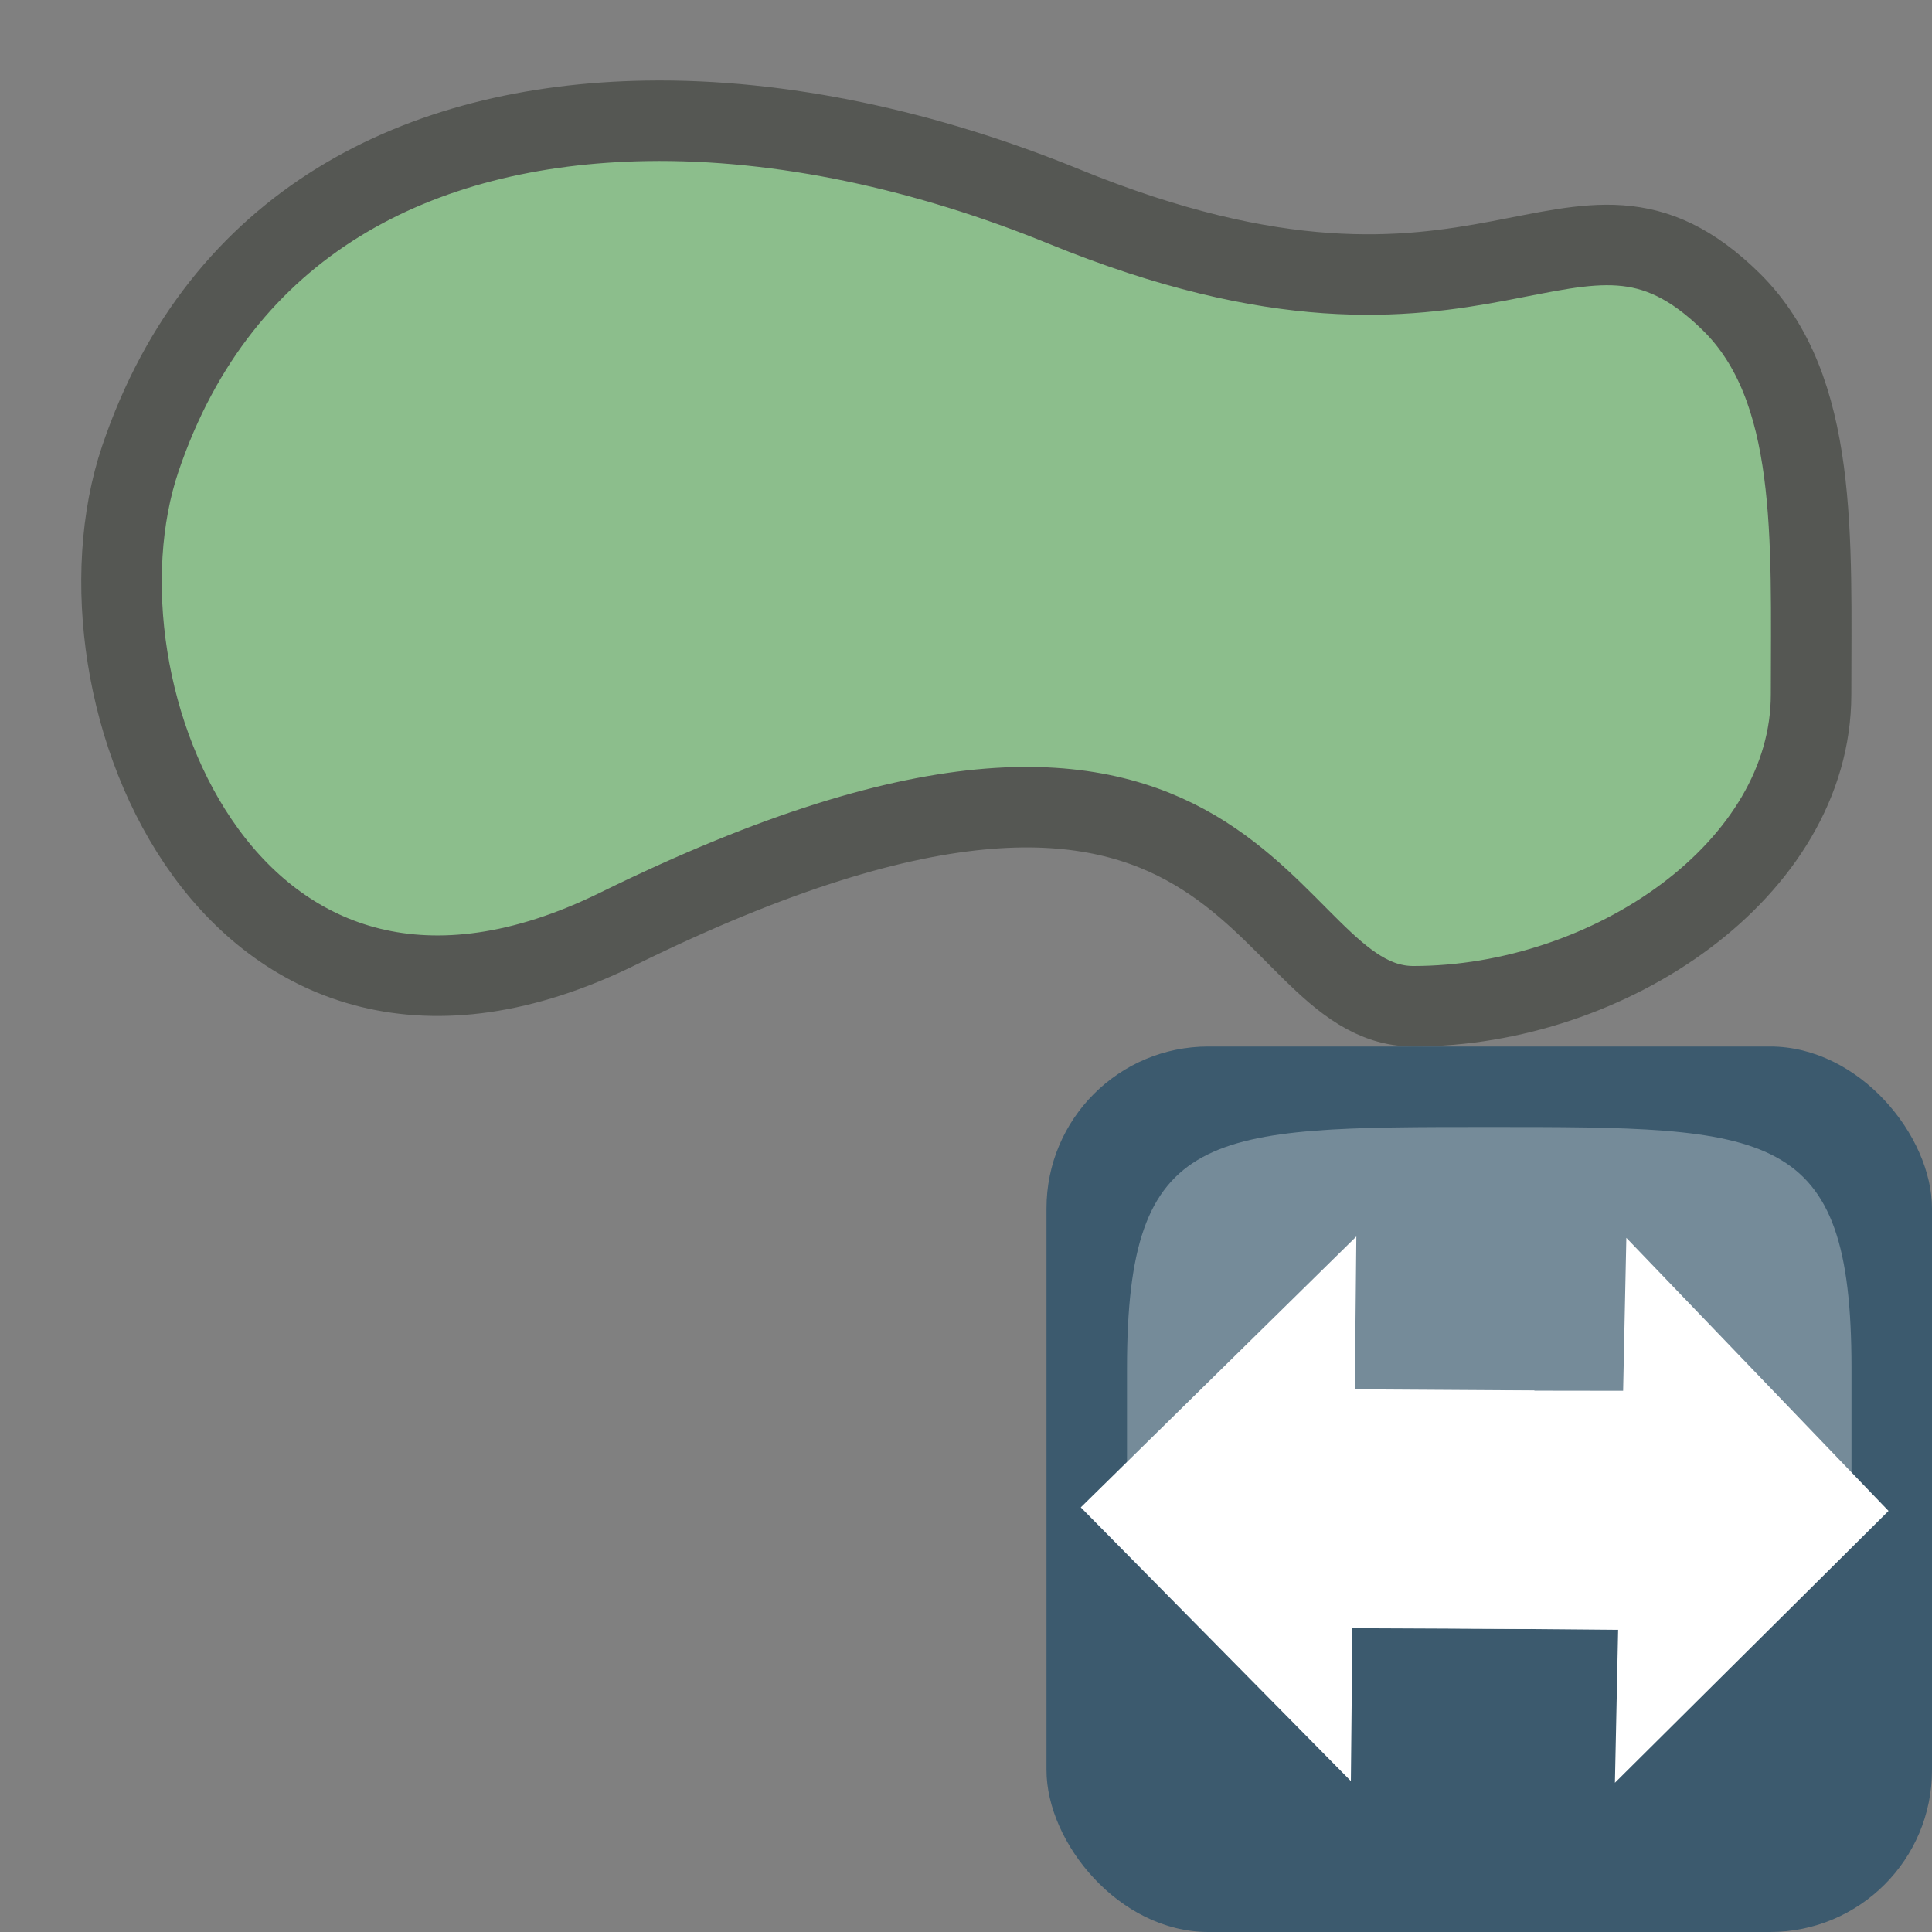
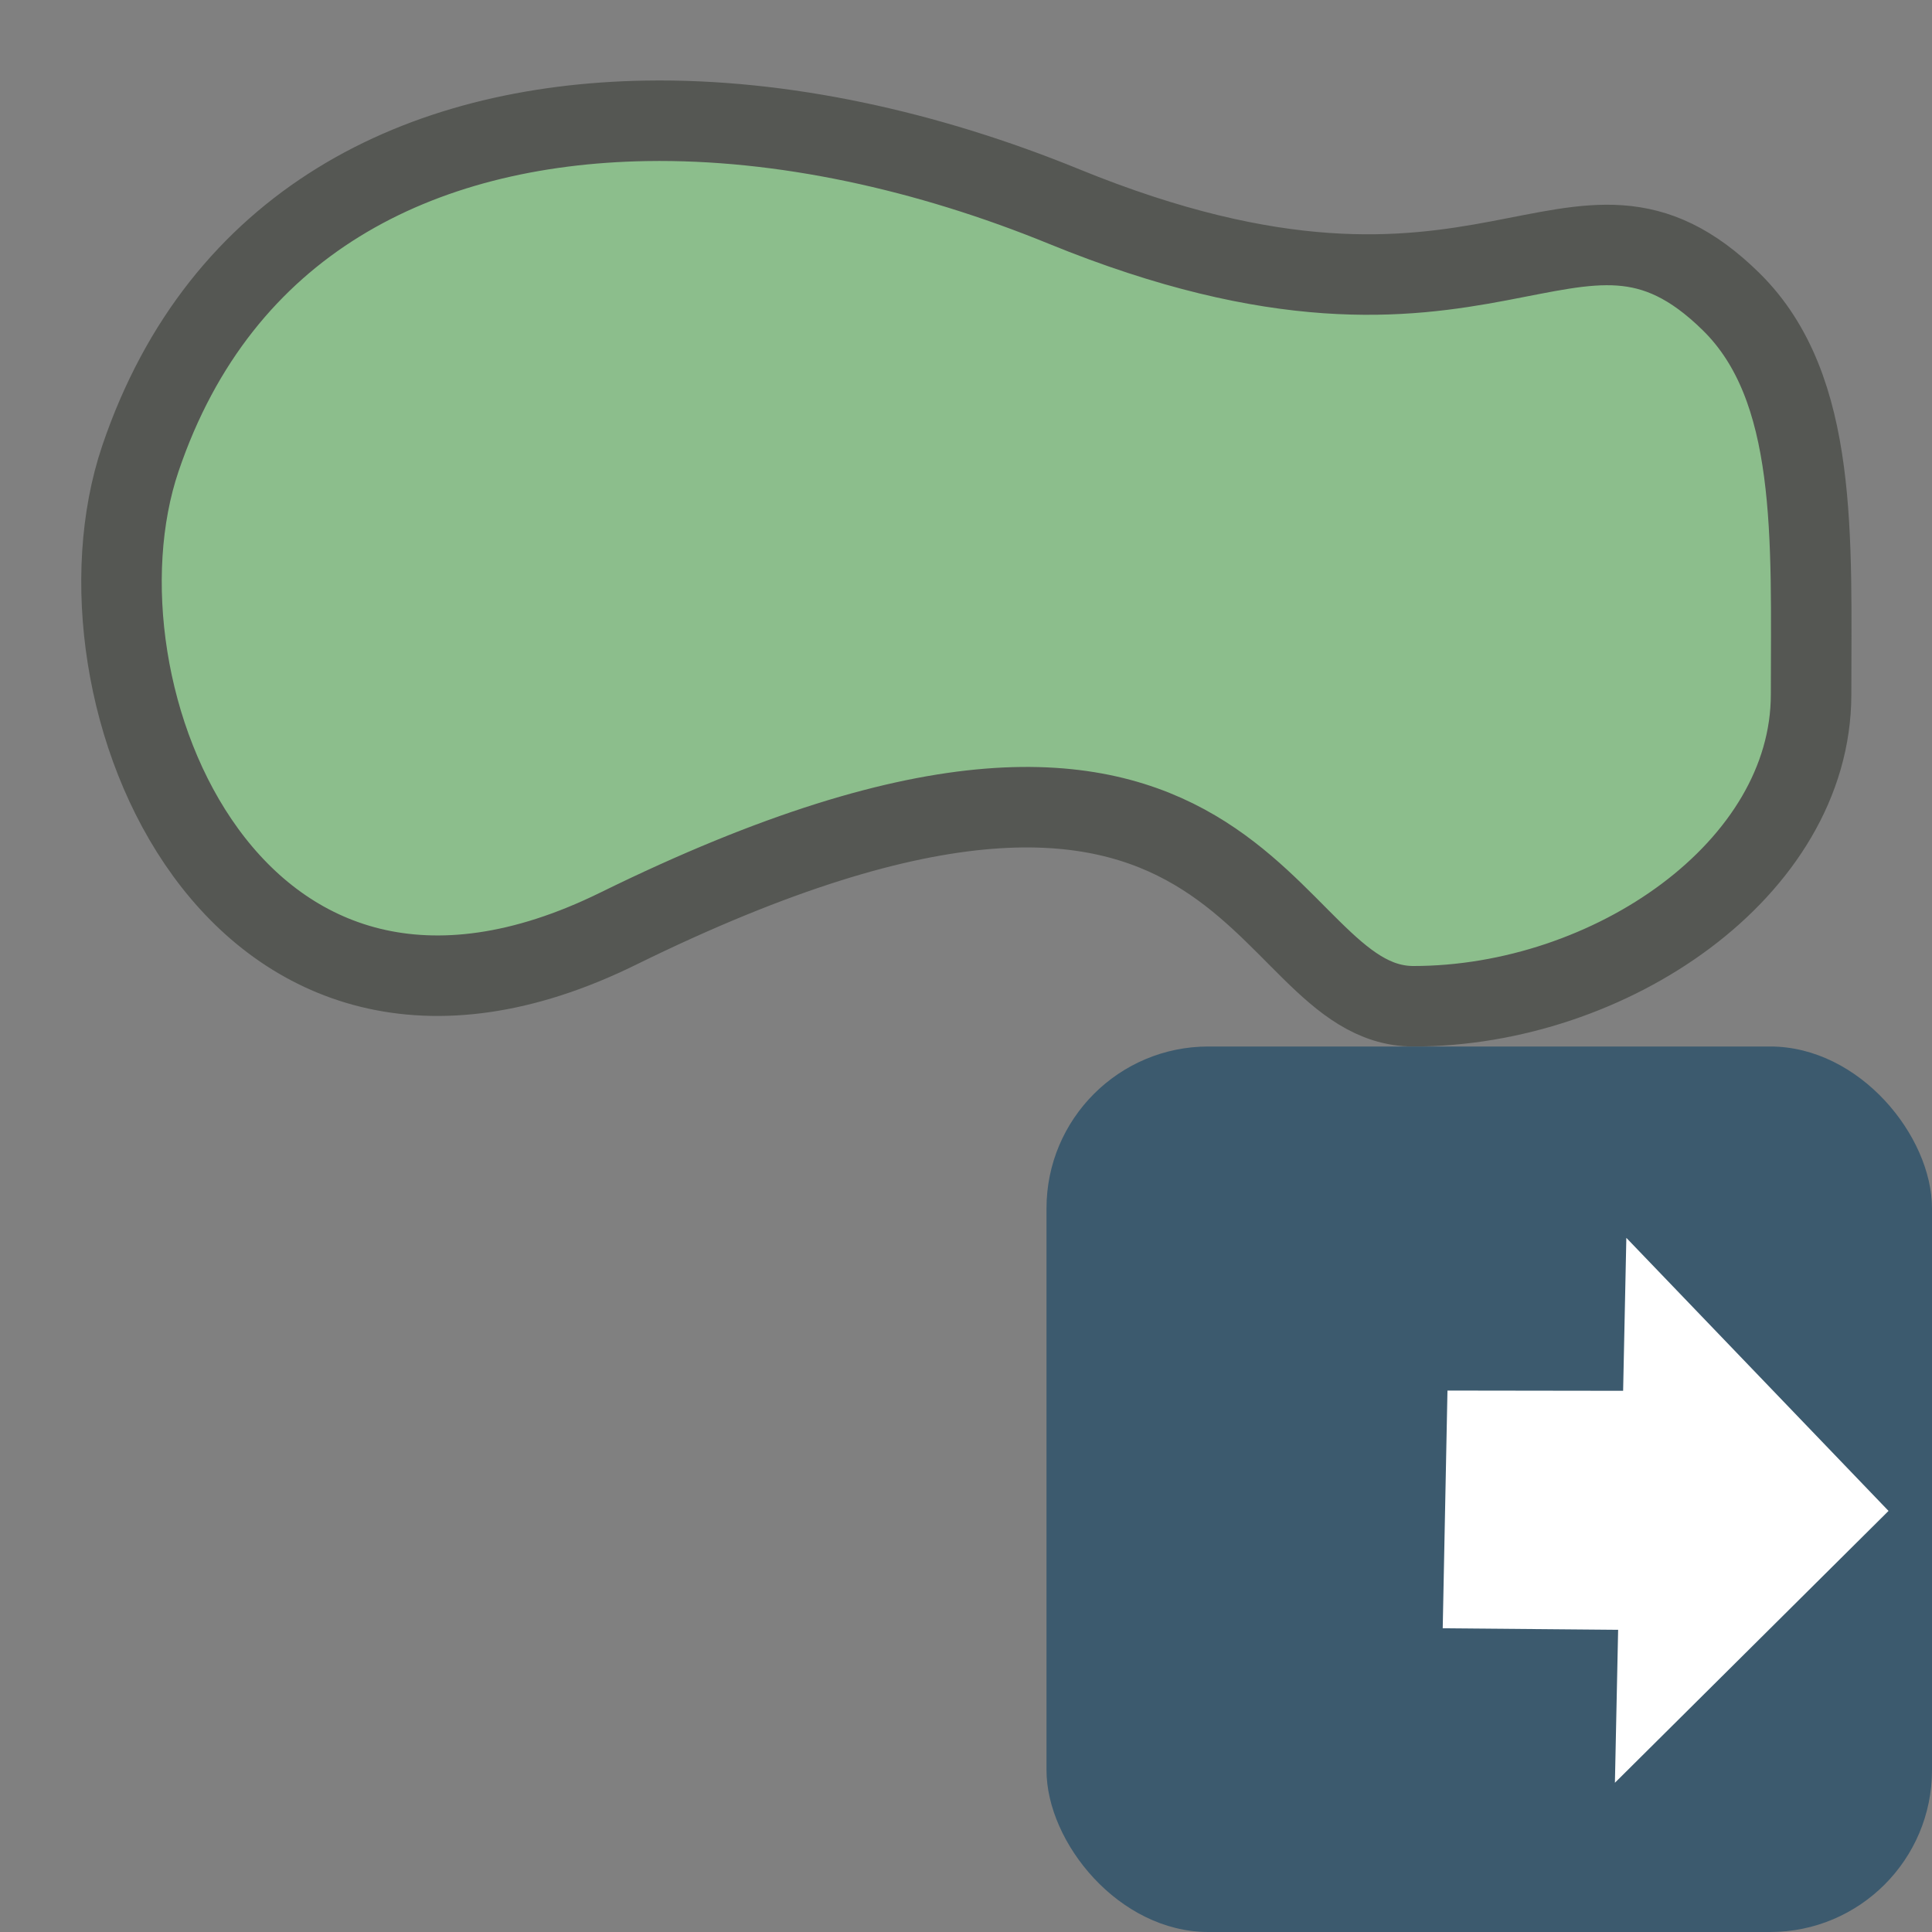
<svg xmlns="http://www.w3.org/2000/svg" xmlns:ns1="http://sodipodi.sourceforge.net/DTD/sodipodi-0.dtd" xmlns:ns2="http://www.inkscape.org/namespaces/inkscape" height="24" viewBox="0 0 24 24" width="24" version="1.1" id="svg16" ns1:docname="mActionScaleFeature.svg" ns2:version="0.92.4 (5da689c313, 2019-01-14)">
  <rect x="0" y="0" width="24" height="24" fill="#808080" stroke="none" />
  <defs id="defs20" />
  <ns1:namedview pagecolor="#ffffff" bordercolor="#666666" borderopacity="1" objecttolerance="10" gridtolerance="10" guidetolerance="10" ns2:pageopacity="0" ns2:pageshadow="2" ns2:window-width="1366" ns2:window-height="745" id="namedview18" showgrid="false" ns2:snap-global="false" ns2:zoom="11.313709" ns2:cx="5.7185255" ns2:cy="7.3666708" ns2:window-x="-8" ns2:window-y="-8" ns2:window-maximized="1" ns2:current-layer="g14" />
  <g transform="translate(0 -8)" id="g14">
-     <path d="m8.028 9.501c-2.818.047-5.288 1.255-6.284 4.195-.988 2.917 1.171 8.182 5.933 5.841 7.908-3.889 7.904.963 9.881.963 2.439 0 4.94-1.7 4.94-3.874 0-1.945.096-3.806-.992-4.877-1.977-1.945-2.974.987-8.289-1.184-1.694-.692-3.497-1.092-5.188-1.064z" fill="#8cbe8c" fill-rule="evenodd" stroke="#555753" stroke-linecap="round" stroke-linejoin="round" id="path2" />
+     <path d="m8.028 9.501c-2.818.047-5.288 1.255-6.284 4.195-.988 2.917 1.171 8.182 5.933 5.841 7.908-3.889 7.904.963 9.881.963 2.439 0 4.94-1.7 4.94-3.874 0-1.945.096-3.806-.992-4.877-1.977-1.945-2.974.987-8.289-1.184-1.694-.692-3.497-1.092-5.188-1.064" fill="#8cbe8c" fill-rule="evenodd" stroke="#555753" stroke-linecap="round" stroke-linejoin="round" id="path2" />
    <rect fill="#3c5a6e" height="11" rx="2.011" width="11" x="13" y="21" id="rect4" />
-     <path d="m14 27 9-.01s0 0 0-2c0-2.99-1-2.99-4.5-2.99s-4.5 0-4.5 3c0 2 0 2 0 2z" fill="#fcffff" fill-rule="evenodd" opacity=".3" id="path6" />
    <path ns2:connector-curvature="0" style="fill:#ffffff;fill-rule:evenodd;stroke-width:0.641" d="m 20.203,23.377 -0.04,1.9 -2.182,-0.003 -0.059,2.953 2.179,0.019 -0.04,1.9 3.399,-3.377 z" id="path4922" ns1:nodetypes="cccccccc" />
-     <path ns2:connector-curvature="0" style="fill:#ffffff;fill-rule:evenodd;stroke-width:0.646" d="m 16.781,30.125 0.019,-1.899 2.223,0.01 0.038,-2.963 -2.231,-0.014 0.019,-1.899 -3.423,3.365 z" id="path4922-9" ns1:nodetypes="cccccccc" />
  </g>
</svg>